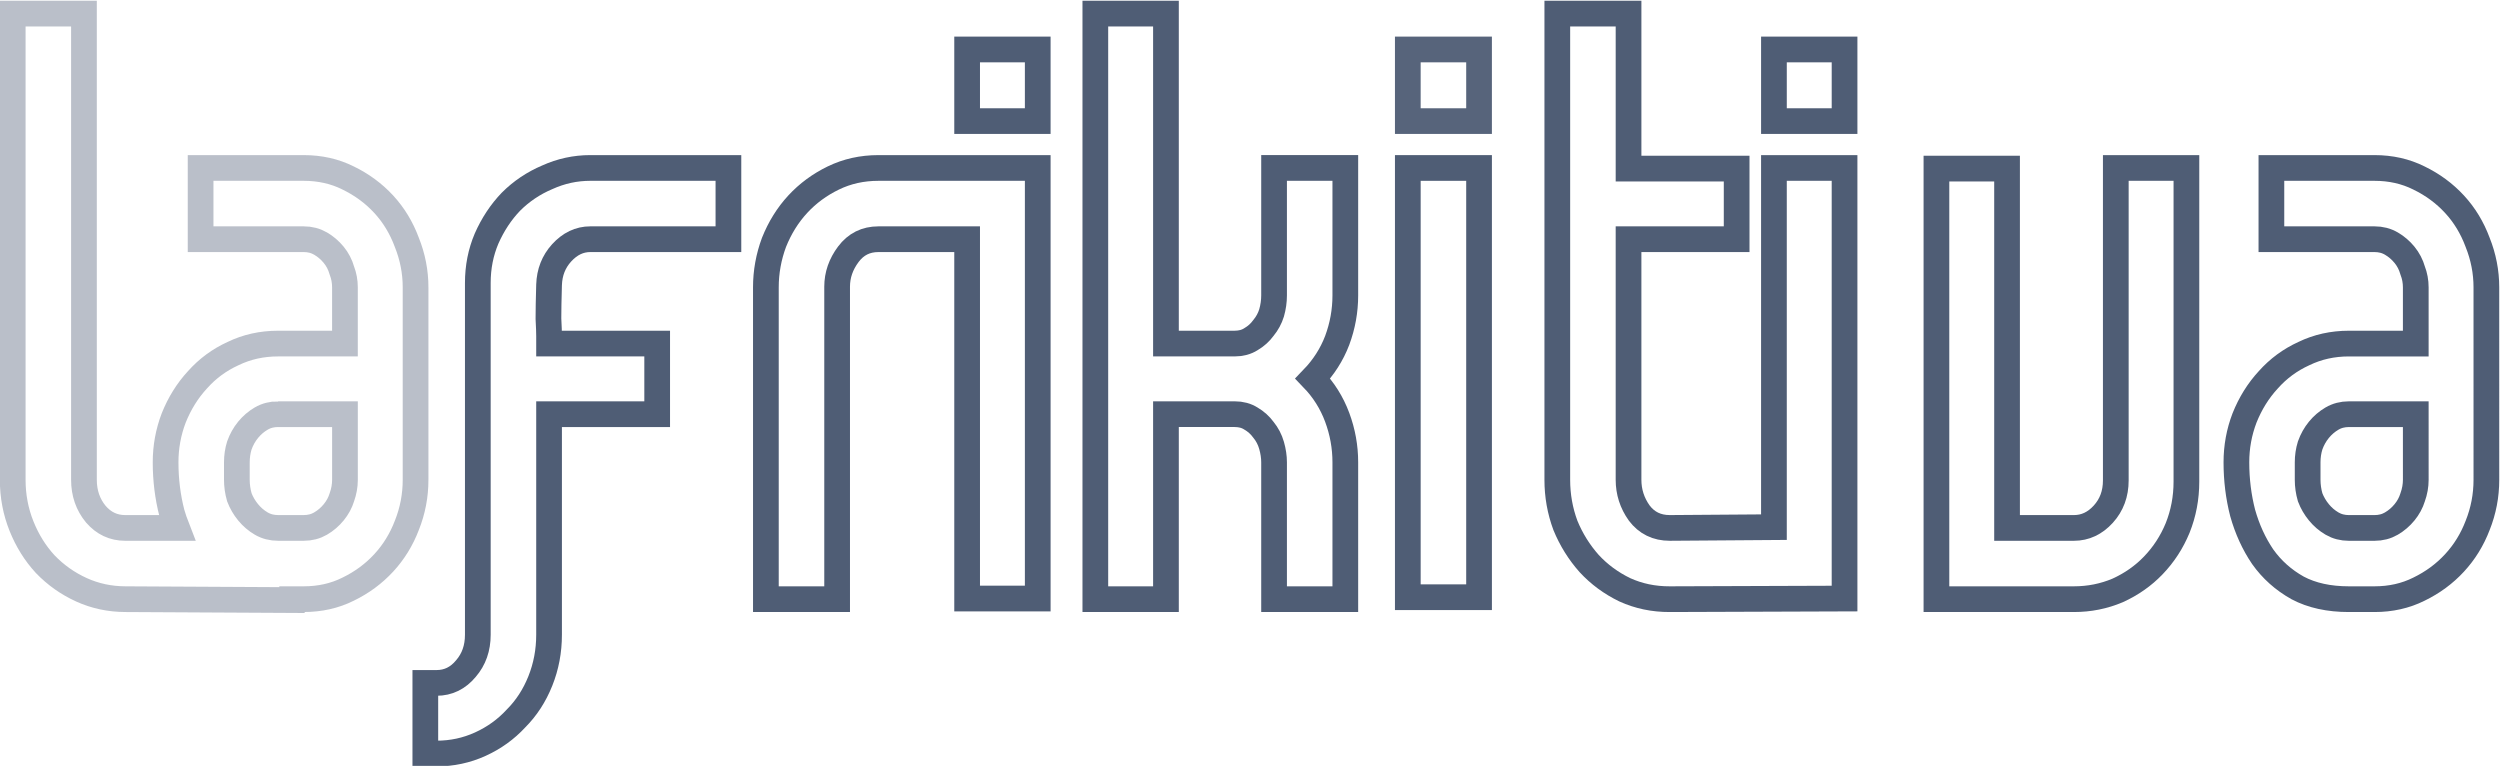
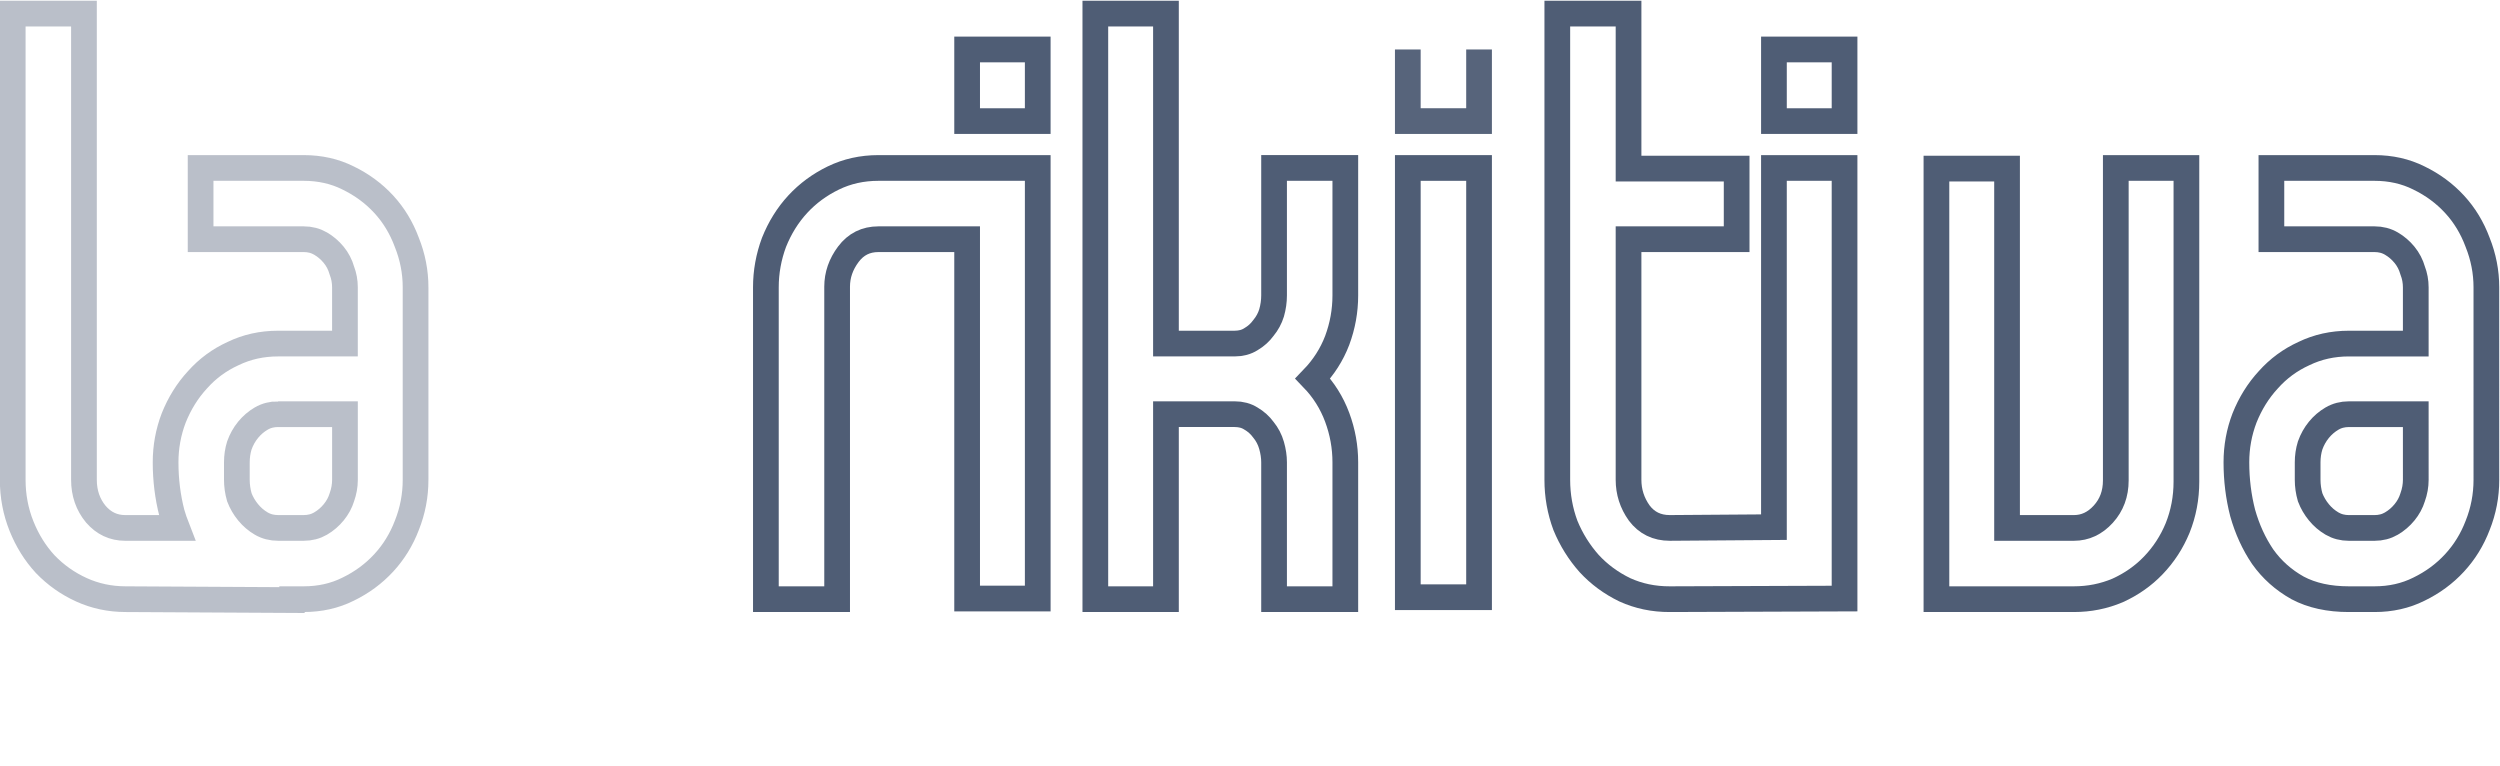
<svg xmlns="http://www.w3.org/2000/svg" xmlns:ns1="http://sodipodi.sourceforge.net/DTD/sodipodi-0.dtd" xmlns:ns2="http://www.inkscape.org/namespaces/inkscape" version="1.1" id="svg2" xml:space="preserve" width="622.33" height="190.642" viewBox="0 0 622.33 190.642" ns1:docname="lafrikitiva2011.logo.svg" ns2:version="0.92.2 5c3e80d, 2017-08-06">
  <defs id="defs6">
    <clipPath clipPathUnits="userSpaceOnUse" id="clipPath18">
      <path d="M 0,841.89 H 595.276 V 0 H 0 Z" id="path16" ns2:connector-curvature="0" />
    </clipPath>
  </defs>
  <ns1:namedview pagecolor="#ffffff" bordercolor="#666666" borderopacity="1" objecttolerance="10000" gridtolerance="10" guidetolerance="10" ns2:pageopacity="0" ns2:pageshadow="2" ns2:window-width="1440" ns2:window-height="855" id="namedview4" showgrid="false" showguides="true" ns2:guide-bbox="true" ns2:zoom="1.6819299" ns2:cx="261.30228" ns2:cy="96.613213" ns2:window-x="0" ns2:window-y="1" ns2:window-maximized="1" ns2:current-layer="g10" fit-margin-top="0" fit-margin-left="0" fit-margin-right="0" fit-margin-bottom="0">
    <ns1:guide position="216.433,-180.702" orientation="0,1" id="guide987" ns2:locked="false" />
    <ns1:guide position="159.756,-189.057" orientation="0,1" id="guide989" ns2:locked="false" />
    <ns1:guide position="208.473,-194.526" orientation="1,0" id="guide991" ns2:locked="false" />
    <ns1:guide position="216.712,-194.526" orientation="1,0" id="guide993" ns2:locked="false" />
    <ns1:guide position="159.756,-194.526" orientation="1,0" id="guide997" ns2:locked="false" />
    <ns1:guide position="168.068,-194.526" orientation="1,0" id="guide999" ns2:locked="false" />
    <ns1:guide position="108.34,-202.839" orientation="1,0" id="guide1003" ns2:locked="false" />
    <ns1:guide position="116.578,-194.526" orientation="1,0" id="guide1005" ns2:locked="false" />
    <ns1:guide position="212.271,-244.608" orientation="0,1" id="guide1010" ns2:locked="false" />
    <ns1:guide position="208.473,-194.526" orientation="0,1" id="guide1012" ns2:locked="false" />
  </ns1:namedview>
  <g id="g10" ns2:groupmode="layer" ns2:label="lafrikitiva2011" transform="matrix(1.333,0,0,-1.333,-133.315,739.959)">
    <path style="font-style:normal;font-variant:normal;font-weight:normal;font-stretch:normal;font-size:medium;line-height:1.25;font-family:Reflex;-inkscape-font-specification:Reflex;letter-spacing:0px;word-spacing:0px;fill:#4f5d75;fill-opacity:0;stroke:#4f5c75;stroke-width:4.802;stroke-miterlimit:4;stroke-dasharray:none;stroke-opacity:0.392" d="m 102.387,552.567 v -87.06 c 0,-3.034 0.546,-5.914 1.635,-8.637 1.089,-2.723 2.569,-5.095 4.436,-7.118 1.945,-2.023 4.201,-3.619 6.768,-4.786 2.568,-1.167 5.29,-1.736 8.169,-1.751 l 31.142,-0.169 0.002,0.169 h 2.188 c 3.034,0 5.798,0.621 8.287,1.866 2.568,1.245 4.785,2.879 6.652,4.902 1.867,2.023 3.306,4.357 4.317,7.003 1.089,2.723 1.635,5.565 1.635,8.522 v 35.944 c 0,2.879 -0.546,5.68 -1.635,8.403 -1.011,2.723 -2.45,5.095 -4.317,7.118 -1.867,2.023 -4.085,3.657 -6.652,4.902 -2.49,1.245 -5.253,1.866 -8.287,1.866 h -19.254 v -13.305 h 19.254 c 1.167,0 2.217,-0.271 3.151,-0.816 0.934,-0.545 1.751,-1.245 2.451,-2.101 0.7,-0.856 1.208,-1.827 1.519,-2.917 0.389,-1.011 0.581,-2.062 0.581,-3.151 v -10.504 h -12.486 c -3.034,0 -5.836,-0.621 -8.403,-1.866 -2.568,-1.167 -4.785,-2.801 -6.652,-4.902 -1.867,-2.023 -3.347,-4.398 -4.436,-7.121 -1.011,-2.645 -1.516,-5.406 -1.516,-8.284 0,-3.268 0.388,-6.419 1.166,-9.453 0.274,-0.97 0.604,-1.895 0.957,-2.801 h -9.666 c -2.179,0 -4.005,0.855 -5.483,2.567 -1.478,1.789 -2.22,3.931 -2.22,6.421 v 87.06 z m 49.559,-74.808 h 12.486 v -12.251 c 0,-1.089 -0.192,-2.181 -0.581,-3.27 -0.311,-1.011 -0.819,-1.945 -1.519,-2.801 -0.7,-0.856 -1.517,-1.556 -2.451,-2.101 -0.934,-0.545 -1.984,-0.816 -3.151,-0.816 h -2.023 -2.76 c -1.167,0 -2.218,0.271 -3.151,0.816 -0.934,0.545 -1.751,1.245 -2.451,2.101 -0.7,0.856 -1.246,1.79 -1.635,2.801 -0.311,1.089 -0.466,2.181 -0.466,3.27 v 3.267 c 0,1.089 0.155,2.14 0.466,3.151 0.389,1.089 0.935,2.061 1.635,2.917 0.7,0.856 1.517,1.556 2.451,2.101 0.934,0.545 1.984,0.816 3.151,0.816 z" id="path1061" ns2:connector-curvature="0" />
-     <path ns2:connector-curvature="0" style="font-style:normal;font-variant:normal;font-weight:normal;font-stretch:normal;font-size:medium;line-height:1.25;font-family:Reflex;-inkscape-font-specification:Reflex;letter-spacing:0px;word-spacing:0px;fill:none;fill-opacity:0.996;stroke:#4f5d75;stroke-width:4.802;stroke-miterlimit:4;stroke-dasharray:none;stroke-opacity:0.951;stroke-linejoin:miter" d="M 362.913,545.868 V 532.495 h 13.305 v 13.374 z" id="path1059" />
+     <path ns2:connector-curvature="0" style="font-style:normal;font-variant:normal;font-weight:normal;font-stretch:normal;font-size:medium;line-height:1.25;font-family:Reflex;-inkscape-font-specification:Reflex;letter-spacing:0px;word-spacing:0px;fill:none;fill-opacity:0.996;stroke:#4f5d75;stroke-width:4.802;stroke-miterlimit:4;stroke-dasharray:none;stroke-opacity:0.951;stroke-linejoin:miter" d="M 362.913,545.868 V 532.495 h 13.305 v 13.374 " id="path1059" />
    <path style="font-style:normal;font-variant:normal;font-weight:normal;font-stretch:normal;font-size:medium;line-height:1.25;font-family:Reflex;-inkscape-font-specification:Reflex;letter-spacing:0px;word-spacing:0px;fill:none;fill-opacity:1;stroke:#4f5d75;stroke-width:4.802;stroke-miterlimit:4;stroke-dasharray:none;stroke-opacity:1;stroke-linejoin:miter" d="m 362.913,523.741 v -80.16 h 13.305 v 80.16 z" id="path1057" ns2:connector-curvature="0" />
-     <path ns2:connector-curvature="0" id="path925" style="font-style:normal;font-variant:normal;font-weight:normal;font-stretch:normal;font-size:medium;line-height:1.25;font-family:Reflex;-inkscape-font-specification:Reflex;letter-spacing:0px;word-spacing:0px;fill:none;fill-opacity:1;stroke:#4f5d75;stroke-width:4.802;stroke-miterlimit:4;stroke-dasharray:none;stroke-opacity:1;stroke-linejoin:miter" d="m 210.249,510.438 q -3.034,0 -5.368,-2.568 -2.217,-2.451 -2.334,-5.952 -0.117,-4.085 -0.117,-6.302 0.117,-2.217 0.117,-3.268 v -1.4 h 20.19 v -13.188 h -20.19 v -41.197 q 0,-4.552 -1.634,-8.636 -1.634,-4.085 -4.552,-7.002 -2.801,-3.034 -6.652,-4.785 -3.851,-1.751 -8.169,-1.751 h -2.101 v 13.188 h 2.101 q 3.268,0 5.485,2.684 2.217,2.568 2.217,6.302 v 65.705 q 0,4.435 1.634,8.286 1.751,3.968 4.552,6.886 2.918,2.918 6.769,4.552 3.851,1.751 8.053,1.751 h 25.792 v -13.304 z" />
    <path ns2:connector-curvature="0" id="path927" d="M 280.618,545.868 V 532.495 h 13.186 v 13.374 z m -16.575,-22.127 c -3.034,0 -5.836,-0.621 -8.403,-1.866 -2.568,-1.245 -4.785,-2.879 -6.652,-4.902 -1.867,-2.023 -3.344,-4.395 -4.433,-7.118 -1.011,-2.723 -1.519,-5.524 -1.519,-8.403 V 443.215 h 13.305 v 58.352 c 0,2.178 0.7,4.201 2.101,6.068 1.4,1.867 3.268,2.801 5.602,2.801 h 16.575 v -67.105 h 13.186 v 80.41 h -10.619 -2.567 z" style="font-style:normal;font-variant:normal;font-weight:normal;font-stretch:normal;font-size:medium;line-height:1.25;font-family:Reflex;-inkscape-font-specification:Reflex;letter-spacing:0px;word-spacing:0px;fill:none;fill-opacity:1;stroke:#4f5d75;stroke-width:4.802;stroke-miterlimit:4;stroke-dasharray:none;stroke-opacity:1;stroke-linejoin:miter" />
    <path ns2:connector-curvature="0" id="path931" style="font-style:normal;font-variant:normal;font-weight:normal;font-stretch:normal;font-size:medium;line-height:1.25;font-family:Reflex;-inkscape-font-specification:Reflex;letter-spacing:0px;word-spacing:0px;fill:none;fill-opacity:1;stroke:#4f5d75;stroke-width:4.802;stroke-miterlimit:4;stroke-dasharray:none;stroke-opacity:1;stroke-linejoin:miter" d="m 337.938,443.216 v 25.559 q 0,1.517 -0.467,3.151 -0.467,1.634 -1.517,2.918 -0.934,1.284 -2.334,2.101 -1.284,0.817 -3.034,0.817 h -12.838 v -34.545 h -13.188 v 109.353 h 13.188 v -61.621 h 12.838 q 1.751,0 3.034,0.817 1.4,0.817 2.334,2.101 1.05,1.284 1.517,2.801 0.467,1.634 0.467,3.268 v 23.808 h 13.304 v -23.808 q 0,-4.318 -1.517,-8.403 -1.517,-3.968 -4.552,-7.119 3.034,-3.151 4.552,-7.236 1.517,-4.085 1.517,-8.403 v -25.559 z" />
    <path style="font-style:normal;font-variant:normal;font-weight:normal;font-stretch:normal;font-size:medium;line-height:1.25;font-family:Reflex;-inkscape-font-specification:Reflex;letter-spacing:0px;word-spacing:0px;fill:none;fill-opacity:1;stroke:#4f5d75;stroke-width:4.802;stroke-miterlimit:4;stroke-dasharray:none;stroke-opacity:1;stroke-linejoin:miter" d="m 390.83,552.567 v -87.063 c 0,-2.957 0.505,-5.796 1.516,-8.519 1.089,-2.645 2.569,-5.018 4.436,-7.118 1.867,-2.023 4.085,-3.657 6.652,-4.902 2.568,-1.167 5.369,-1.762 8.403,-1.751 l 32.637,0.116 v 80.41 h -13.189 v -67.077 l -19.448,-0.144 c -2.412,0 -4.32,0.934 -5.721,2.801 -1.323,1.867 -1.982,3.93 -1.982,6.187 v 44.929 h 20.189 v 13.189 H 404.135 v 28.942 z m 40.455,-6.699 v -13.374 h 13.189 v 13.374 z" id="path935" ns2:connector-curvature="0" />
    <path ns2:connector-curvature="0" id="path939" style="font-style:normal;font-variant:normal;font-weight:normal;font-stretch:normal;font-size:medium;line-height:1.25;font-family:Reflex;-inkscape-font-specification:Reflex;letter-spacing:0px;word-spacing:0px;fill:none;fill-opacity:1;stroke:#4f5d75;stroke-width:4.802;stroke-miterlimit:4;stroke-dasharray:none;stroke-opacity:1;stroke-linejoin:miter" d="m 508.314,465.156 q 0,-4.552 -1.634,-8.636 -1.634,-3.968 -4.552,-7.002 -2.801,-2.918 -6.652,-4.668 -3.851,-1.634 -8.169,-1.634 h -25.675 v 80.41 h 13.188 v -67.106 h 12.488 q 3.151,0 5.485,2.568 2.334,2.568 2.334,6.302 v 58.353 h 13.188 z" />
    <path ns2:connector-curvature="0" id="path941" style="font-style:normal;font-variant:normal;font-weight:normal;font-stretch:normal;font-size:medium;line-height:1.25;font-family:Reflex;-inkscape-font-specification:Reflex;letter-spacing:0px;word-spacing:0px;fill:none;fill-opacity:1;stroke:#4f5d75;stroke-width:4.802;stroke-miterlimit:4;stroke-dasharray:none;stroke-opacity:1;stroke-linejoin:miter" d="m 564.333,465.506 q 0,-4.435 -1.634,-8.52 -1.517,-3.968 -4.318,-7.002 -2.801,-3.034 -6.652,-4.902 -3.735,-1.867 -8.286,-1.867 h -4.785 q -5.602,0 -9.57,2.101 -3.968,2.217 -6.536,5.835 -2.451,3.618 -3.735,8.169 -1.167,4.552 -1.167,9.453 0,4.318 1.517,8.286 1.634,4.085 4.435,7.119 2.801,3.151 6.652,4.902 3.851,1.867 8.403,1.867 h 12.488 v 10.504 q 0,1.634 -0.584,3.151 -0.467,1.634 -1.517,2.918 -1.05,1.284 -2.451,2.101 -1.4,0.817 -3.151,0.817 h -19.256 v 13.304 h 19.256 q 4.552,0 8.286,-1.867 3.851,-1.867 6.652,-4.902 2.801,-3.034 4.318,-7.119 1.634,-4.085 1.634,-8.403 z m -13.188,12.254 h -12.488 q -1.751,0 -3.151,-0.817 -1.4,-0.817 -2.451,-2.101 -1.05,-1.284 -1.634,-2.918 -0.467,-1.517 -0.467,-3.151 v -3.268 q 0,-1.634 0.467,-3.268 0.584,-1.517 1.634,-2.801 1.05,-1.284 2.451,-2.101 1.4,-0.817 3.151,-0.817 h 4.785 q 1.751,0 3.151,0.817 1.4,0.817 2.451,2.101 1.05,1.284 1.517,2.801 0.584,1.634 0.584,3.268 z" />
  </g>
</svg>